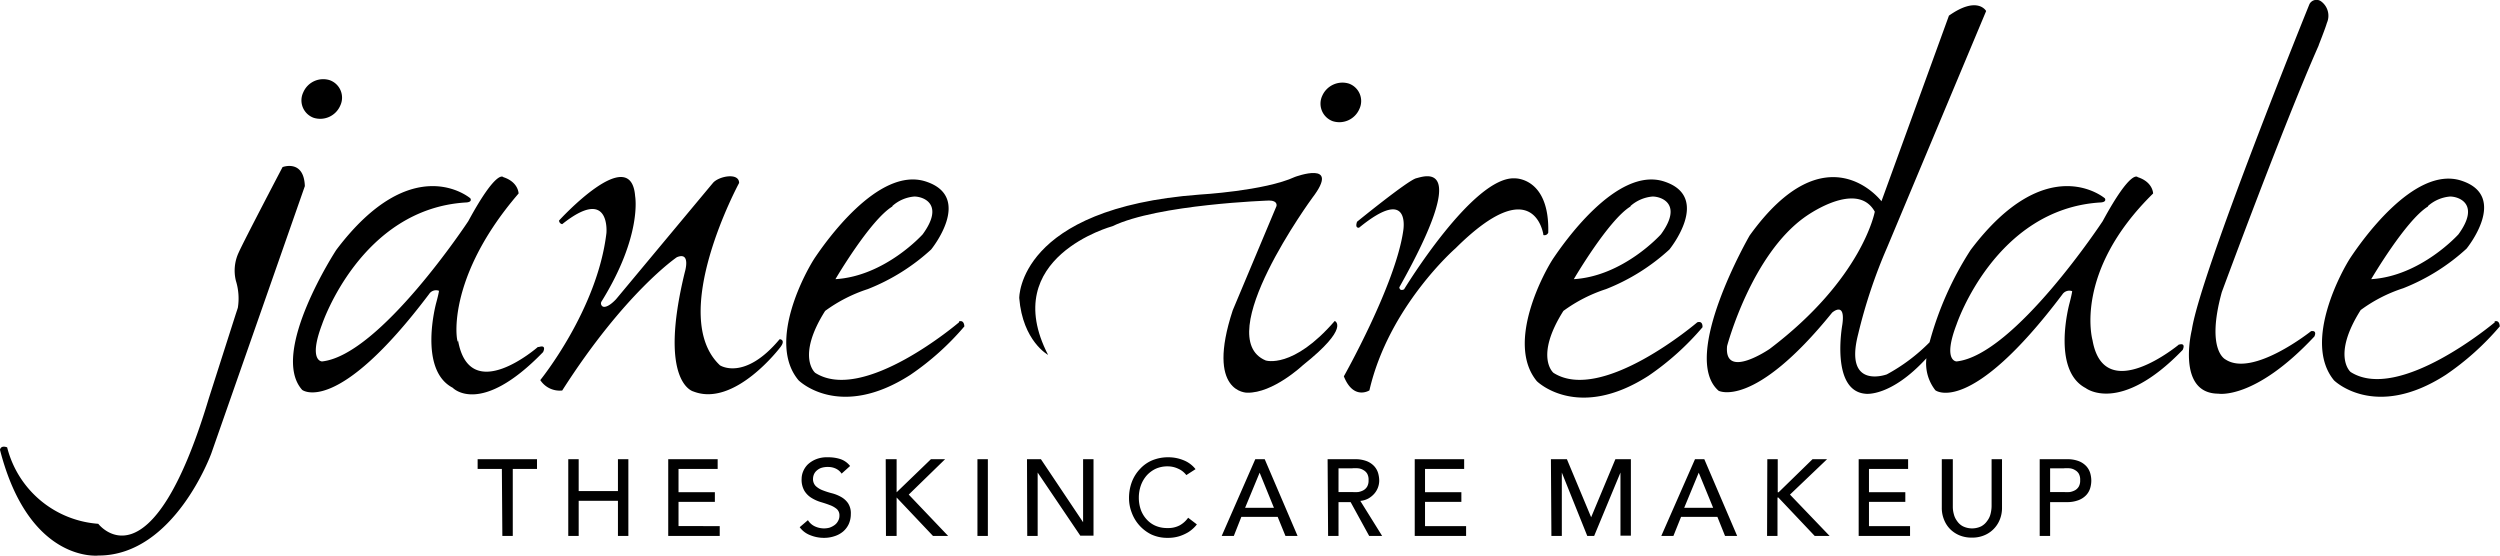
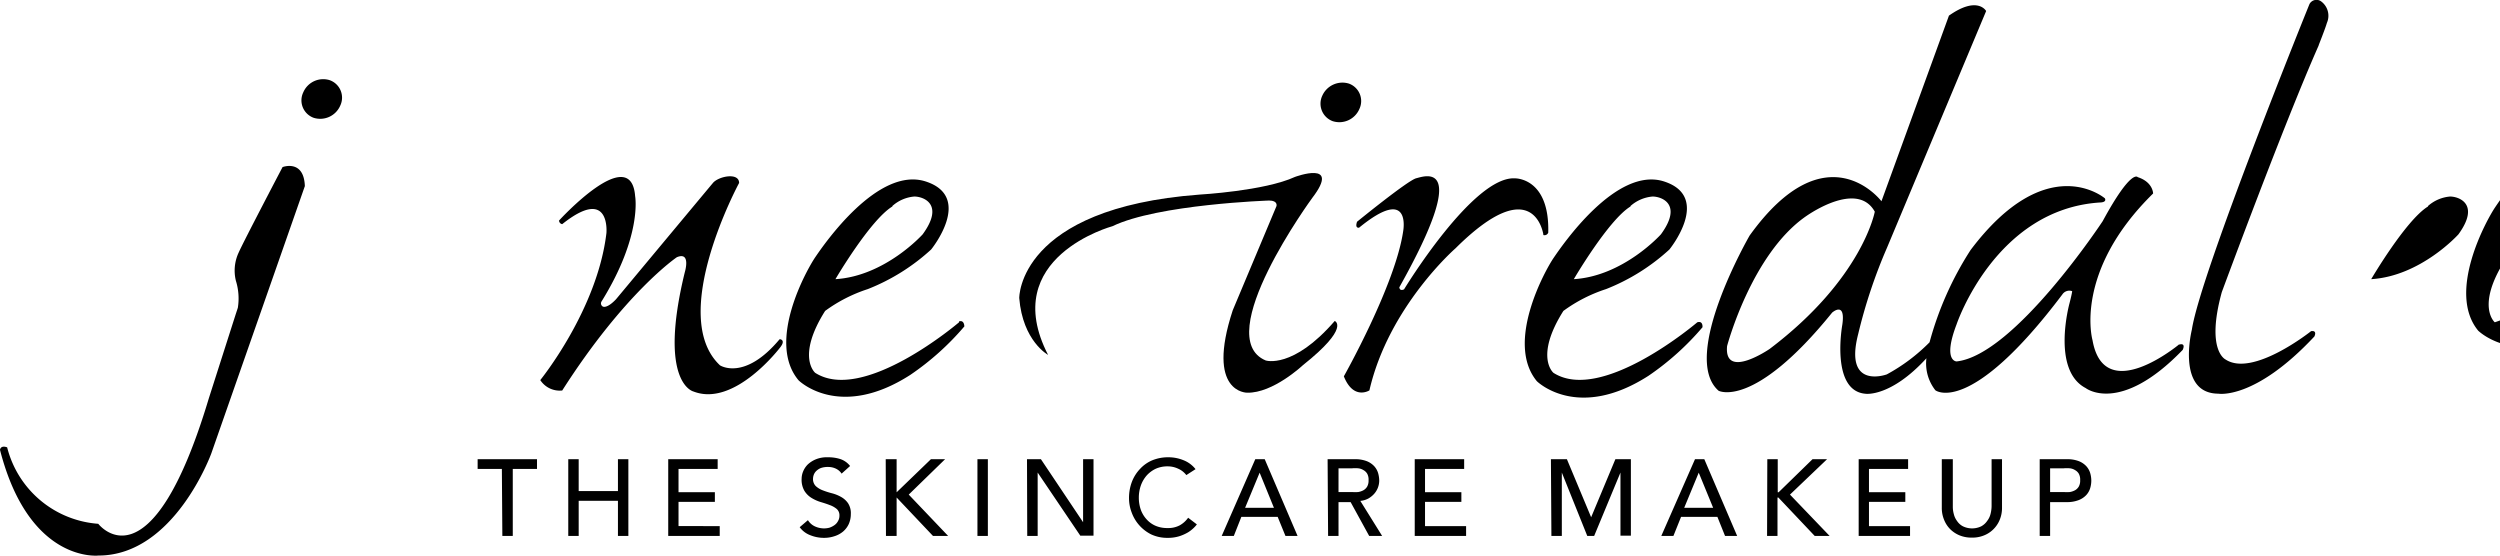
<svg xmlns="http://www.w3.org/2000/svg" id="svg8" viewBox="0 0 206.33 45.86">
  <title>jane-iredale-logo</title>
  <g id="layer1">
    <g id="g823">
      <g id="g825">
        <path id="path827" d="M41.46,44.23h.86V38.7h2v-.8H39.42v.8h2Zm5.44,0h.86v-2.9H51v2.9h.86V37.9H51v2.63H47.76V37.9H46.9Zm8.25,0H59.4v-.81H56v-2h3v-.8H56V38.7h3.23v-.8H55.15ZM66,43.51a1.91,1.91,0,0,0,.87.66,3,3,0,0,0,1.15.22,2.67,2.67,0,0,0,.86-.14,2.06,2.06,0,0,0,.7-.38,1.82,1.82,0,0,0,.47-.62,2,2,0,0,0,.17-.82,1.5,1.5,0,0,0-.23-.9,1.7,1.7,0,0,0-.58-.52,3.09,3.09,0,0,0-.75-.3,6.62,6.62,0,0,1-.75-.24,1.76,1.76,0,0,1-.58-.35.81.81,0,0,1-.23-.61,1,1,0,0,1,.06-.32.87.87,0,0,1,.2-.31,1.2,1.2,0,0,1,.38-.25,1.72,1.72,0,0,1,.6-.09,1.47,1.47,0,0,1,.67.15,1.17,1.17,0,0,1,.45.4l.7-.63a1.71,1.71,0,0,0-.83-.58,3.29,3.29,0,0,0-1-.14,2.39,2.39,0,0,0-1,.17,2.21,2.21,0,0,0-.67.43,1.76,1.76,0,0,0-.38.58,1.59,1.59,0,0,0-.12.59,1.81,1.81,0,0,0,.23,1,1.78,1.78,0,0,0,.58.58,3.19,3.19,0,0,0,.75.34c.27.08.52.16.75.25a1.9,1.9,0,0,1,.58.32.69.69,0,0,1,.23.56.84.84,0,0,1-.12.45.92.92,0,0,1-.29.33,1.59,1.59,0,0,1-.41.21,1.72,1.72,0,0,1-.44.06,1.81,1.81,0,0,1-.75-.16,1.34,1.34,0,0,1-.59-.52Zm7.12.72H74V41.06H74l3,3.17h1.25L75,40.82l3-2.92H76.83L74,40.63H74V37.9H73.1Zm7.55,0h.86V37.9h-.86Zm4.11,0h.86V39h0l3.52,5.21h1.09V37.9h-.86v5.2h0l-3.48-5.2H84.76Zm13.89-5.51a2.36,2.36,0,0,0-1-.74,3.28,3.28,0,0,0-1.23-.24,3.4,3.4,0,0,0-1.34.25,2.89,2.89,0,0,0-1,.7,3.21,3.21,0,0,0-.68,1.07,3.76,3.76,0,0,0-.24,1.35,3.3,3.3,0,0,0,.22,1.19A3.26,3.26,0,0,0,95,44.1a3.11,3.11,0,0,0,1.35.29,3.15,3.15,0,0,0,1-.14,3.6,3.6,0,0,0,.71-.32,2.75,2.75,0,0,0,.47-.37,2.42,2.42,0,0,0,.25-.28l-.72-.55a2.1,2.1,0,0,1-.7.63,2,2,0,0,1-1,.22,2.4,2.4,0,0,1-1-.19,2.12,2.12,0,0,1-.74-.54,2.34,2.34,0,0,1-.47-.79,3,3,0,0,1-.16-1,3,3,0,0,1,.17-1,2.57,2.57,0,0,1,.48-.82,2.38,2.38,0,0,1,.74-.55,2.34,2.34,0,0,1,1-.2,2,2,0,0,1,.85.19,1.7,1.7,0,0,1,.68.53Zm2.16,5.51h1l.62-1.57h3l.64,1.57h1l-2.71-6.33h-.78Zm1.93-2.32,1.2-2.9h0l1.18,2.9Zm6.85,2.32h.86V41.44h1L113,44.23h1.07l-1.8-2.89a1.75,1.75,0,0,0,.65-.19,1.92,1.92,0,0,0,.49-.39,1.66,1.66,0,0,0,.42-1.09,2.32,2.32,0,0,0-.09-.62,1.47,1.47,0,0,0-.32-.57,1.69,1.69,0,0,0-.62-.42,2.62,2.62,0,0,0-1-.16h-2.23Zm.86-5.58h1.13a2.7,2.7,0,0,1,.49,0,1,1,0,0,1,.44.15.81.81,0,0,1,.31.3,1,1,0,0,1,.11.53,1,1,0,0,1-.11.52.84.84,0,0,1-.31.31,1.43,1.43,0,0,1-.44.15,4,4,0,0,1-.49,0h-1.13Zm6.29,5.58H121v-.81h-3.39v-2h3v-.8h-3V38.7h3.23v-.8h-4.08Zm11.28,0h.86V39h0L131,44.23h.57L133.74,39h0v5.21h.86V37.9h-1.28l-2,4.79h0l-2-4.79H128Zm9.07,0h1l.63-1.57h3l.63,1.57h1l-2.71-6.33h-.77ZM139,41.91l1.2-2.9h0l1.19,2.9Zm6.84,2.32h.86V41.06h.07l3,3.17H151l-3.27-3.41,3.06-2.92h-1.2l-2.8,2.73h-.07V37.9h-.86Zm7.56,0h4.24v-.81h-3.39v-2h3v-.8h-3V38.7h3.23v-.8h-4.08Zm6.86-6.33v4a2.53,2.53,0,0,0,.19,1,2.29,2.29,0,0,0,.51.78,2.4,2.4,0,0,0,.78.51,2.58,2.58,0,0,0,1,.18,2.52,2.52,0,0,0,1-.18,2.29,2.29,0,0,0,.78-.51,2.32,2.32,0,0,0,.52-.78,2.53,2.53,0,0,0,.19-1v-4h-.86v3.88a2.69,2.69,0,0,1-.08.61A1.54,1.54,0,0,1,164,43a1.39,1.39,0,0,1-.49.44,1.74,1.74,0,0,1-1.5,0,1.31,1.31,0,0,1-.49-.44,1.54,1.54,0,0,1-.27-.58,2.23,2.23,0,0,1-.08-.61V37.9Zm8.08,6.33h.86V41.44h1.37a2.6,2.6,0,0,0,1-.17,1.69,1.69,0,0,0,.62-.42,1.47,1.47,0,0,0,.32-.57,2.25,2.25,0,0,0,.09-.61,2.32,2.32,0,0,0-.09-.62,1.47,1.47,0,0,0-.32-.57,1.69,1.69,0,0,0-.62-.42,2.62,2.62,0,0,0-1-.16h-2.23Zm.86-5.58h1.13a2.7,2.7,0,0,1,.49,0,1,1,0,0,1,.44.15.81.81,0,0,1,.31.3,1,1,0,0,1,.11.53,1,1,0,0,1-.11.52.84.84,0,0,1-.31.31,1.43,1.43,0,0,1-.44.15,4,4,0,0,1-.49,0h-1.13Z" transform="translate(0 0)" />
        <path id="path829" d="M146.05,28.8s-3.78,2.59-3.51-.24c0,0,2-7.58,6.51-10.71,1.13-.78,4.41-2.66,5.68-.38,0,0-1,5.52-8.68,11.33m33.8-.38s-6.18,5.16-7.15-.34c0,0-1.61-5.62,5-12.11,0,0,0-.94-1.27-1.35,0,0-.52-.74-2.89,3.63,0,0-7.28,11.06-12.06,11.58,0,0-1.17,0,0-3.06,0,0,3.18-9.52,11.86-10.06,0,0,.55,0,.38-.34,0,0-4.77-4.11-11.08,4.26a27,27,0,0,0-3.39,7.62,14.93,14.93,0,0,1-3.53,2.65s-3.56,1.31-2.36-3.33a42.92,42.92,0,0,1,2.38-7.13L163.92.91s-.7-1.29-3.07.38l-5.57,15.32s-4.53-6-10.88,2.83c0,0-5.78,10-2.56,12.81,0,0,2.9,1.55,9.37-6.45,0,0,1.13-1,.84,1,0,0-1,5.49,1.94,5.7,0,0,2.06.28,5-2.93a3.58,3.58,0,0,0,.74,2.64s2.84,2.22,10.48-7.91a.69.69,0,0,1,.81-.27s0,.15-.22,1c0,0-1.52,5.51,1.34,7,0,0,2.82,2.22,8-3.15,0,0,.33-.65-.36-.42" transform="translate(0 0)" />
        <path id="path831" d="M110.16,26.49c-3.46,4-5.7,3.26-5.7,3.26-4.58-1.92,3.84-13.41,3.84-13.41,2.43-3.17-1.42-1.74-1.42-1.74C104.37,15.76,99,16.06,99,16.06,84,17.18,84.12,24.6,84.12,24.6c.29,3.56,2.38,4.69,2.38,4.69-4.16-8.06,5.31-10.62,5.31-10.62,3.75-1.81,12.93-2.12,12.93-2.12.75,0,.61.46.61.46l-3.61,8.6c-2.25,6.85,1.19,6.8,1.19,6.8,2.14.05,4.6-2.27,4.6-2.27,3.94-3.13,2.63-3.65,2.63-3.65" transform="translate(0 0)" />
        <path id="path833" d="M127.35,19.39a.33.33,0,0,0,.43-.19c.12-4.55-2.74-4.48-2.74-4.48-3.46-.22-9.16,9.16-9.16,9.16-.38.18-.39-.17-.39-.17,6-10.69,2.08-9.16,1.4-9S112,18.3,112,18.3c-.2.58.17.49.17.49,4.34-3.55,3.64.27,3.64.27-.64,4.45-4.9,12-4.9,12,.8,2,2.11,1.16,2.11,1.16,1.59-6.92,7.11-11.73,7.11-11.73,6.53-6.49,7.25-1.11,7.25-1.11" transform="translate(0 0)" />
        <path id="path835" d="M191.36,3.74s.58-1.46.68-1.84A1.47,1.47,0,0,0,191.6.14a.65.65,0,0,0-1,.21s-9,22.21-9.7,26.85c0,0-1.32,5.27,2.18,5.29,0,0,3,.55,7.93-4.72,0,0,.27-.52-.27-.44,0,0-4.8,3.83-7.06,2.34,0,0-1.64-.73-.31-5.56,0,0,5.13-13.9,8-20.37" transform="translate(0 0)" />
        <path id="path837" d="M112.19,9a1.53,1.53,0,0,0-.86-2.1,1.82,1.82,0,0,0-2.2,1,1.54,1.54,0,0,0,.86,2.1,1.8,1.8,0,0,0,2.2-1" transform="translate(0 0)" />
        <path id="path839" d="M23.32,13.79s-3.21,6.12-3.62,7.05a3.51,3.51,0,0,0-.23,2.34,4.89,4.89,0,0,1,.16,2.22l-.2.61-2.2,6.88c-4.8,16-9.12,10.34-9.12,10.34A8.38,8.38,0,0,1,.59,36.92c-.56-.2-.59.21-.59.21,2.41,9.39,8.13,8.72,8.13,8.72,6.26,0,9.31-8.43,9.31-8.43l7.72-22.06c-.08-2.24-1.84-1.57-1.84-1.57" transform="translate(0 0)" />
-         <path id="path841" d="M44.4,28.63s-5.64,4.95-6.6-.55c.06,1-1.53-4.53,5-12.11,0,0,0-.94-1.26-1.35,0,0-.52-.74-2.89,3.63,0,0-7.28,11.06-12.07,11.58,0,0-1.16,0,0-3.06,0,0,3.18-9.53,11.87-10.06,0,0,.55,0,.37-.34,0,0-4.76-4.11-11.07,4.26,0,0-5.55,8.5-2.81,11.55,0,0,2.84,2.22,10.48-7.92a.68.68,0,0,1,.81-.26s0,.15-.23,1c0,0-1.51,5.5,1.36,7,0,0,2.26,2.43,7.46-2.94,0,0,.34-.64-.35-.42" transform="translate(0 0)" />
        <path id="path843" d="M64.34,28c-2.91,3.48-4.92,2.15-4.92,2.15C55.07,26.06,61,15.1,61,15.1c0-.89-1.69-.56-2.16,0s-8,9.6-8,9.6c-.77.81-1.09.6-1.09.6a.3.3,0,0,1-.09-.44c3.36-5.43,2.76-8.66,2.76-8.66-.34-4.51-6.28,2-6.28,2a.31.31,0,0,0,.26.3c4-3.19,3.65.73,3.65.73-.75,6.35-5.46,12.14-5.46,12.14a1.92,1.92,0,0,0,1.81.86c5.19-8.12,9.46-11,9.46-11,1.19-.5.66,1.23.66,1.23-2.24,9.17.71,9.85.71,9.85,3.41,1.33,7.17-3.65,7.17-3.65.46-.59,0-.66,0-.66" transform="translate(0 0)" />
        <path id="path845" d="M25.88,9.72a1.8,1.8,0,0,0,2.2-1,1.53,1.53,0,0,0-.86-2.1,1.79,1.79,0,0,0-2.19,1,1.53,1.53,0,0,0,.85,2.1" transform="translate(0 0)" />
        <path id="path847" d="M73.65,17a3.1,3.1,0,0,1,1.81-.78c.75,0,2.51.63.69,3.12,0,0-3.09,3.45-7.2,3.7,0,0,2.86-4.88,4.7-6m5.5,9.56s-7.87,6.73-11.87,4.17c0,0-1.58-1.31.82-5.11a12.44,12.44,0,0,1,3.52-1.8,16.87,16.87,0,0,0,5.23-3.27s3.52-4.32-.44-5.61S68,20.18,67.29,21.22s-4.05,7-1.38,10.17c0,0,3.34,3.33,9.22-.45a22.31,22.31,0,0,0,4.46-4s0-.56-.44-.41" transform="translate(0 0)" />
        <path id="path849" d="M134.57,17a3.15,3.15,0,0,1,1.82-.78c.75,0,2.51.63.69,3.12,0,0-3.09,3.45-7.19,3.7,0,0,2.85-4.88,4.68-6m5.51,9.56s-7.87,6.73-11.87,4.17c0,0-1.58-1.31.82-5.11a12.44,12.44,0,0,1,3.52-1.8,16.87,16.87,0,0,0,5.23-3.27s3.52-4.32-.43-5.61-8.42,5.27-9.13,6.31-4,7-1.38,10.17c0,0,3.34,3.33,9.22-.45a22.4,22.4,0,0,0,4.45-4s.06-.56-.43-.41" transform="translate(0 0)" />
-         <path id="path851" d="M200.39,17a3.13,3.13,0,0,1,1.82-.78c.74,0,2.5.63.69,3.12,0,0-3.1,3.45-7.2,3.7,0,0,2.86-4.88,4.69-6m5.51,9.56S198,33.26,194,30.7c0,0-1.57-1.31.83-5.11a12.26,12.26,0,0,1,3.51-1.8,16.87,16.87,0,0,0,5.23-3.27s3.53-4.32-.43-5.61-8.42,5.27-9.12,6.31-4,7-1.39,10.17c0,0,3.35,3.33,9.22-.45a22.31,22.31,0,0,0,4.46-4s0-.56-.43-.41" transform="translate(0 0)" />
+         <path id="path851" d="M200.39,17a3.13,3.13,0,0,1,1.82-.78c.74,0,2.5.63.69,3.12,0,0-3.1,3.45-7.2,3.7,0,0,2.86-4.88,4.69-6m5.51,9.56c0,0-1.57-1.31.83-5.11a12.26,12.26,0,0,1,3.51-1.8,16.87,16.87,0,0,0,5.23-3.27s3.53-4.32-.43-5.61-8.42,5.27-9.12,6.31-4,7-1.39,10.17c0,0,3.35,3.33,9.22-.45a22.31,22.31,0,0,0,4.46-4s0-.56-.43-.41" transform="translate(0 0)" />
      </g>
    </g>
  </g>
</svg>